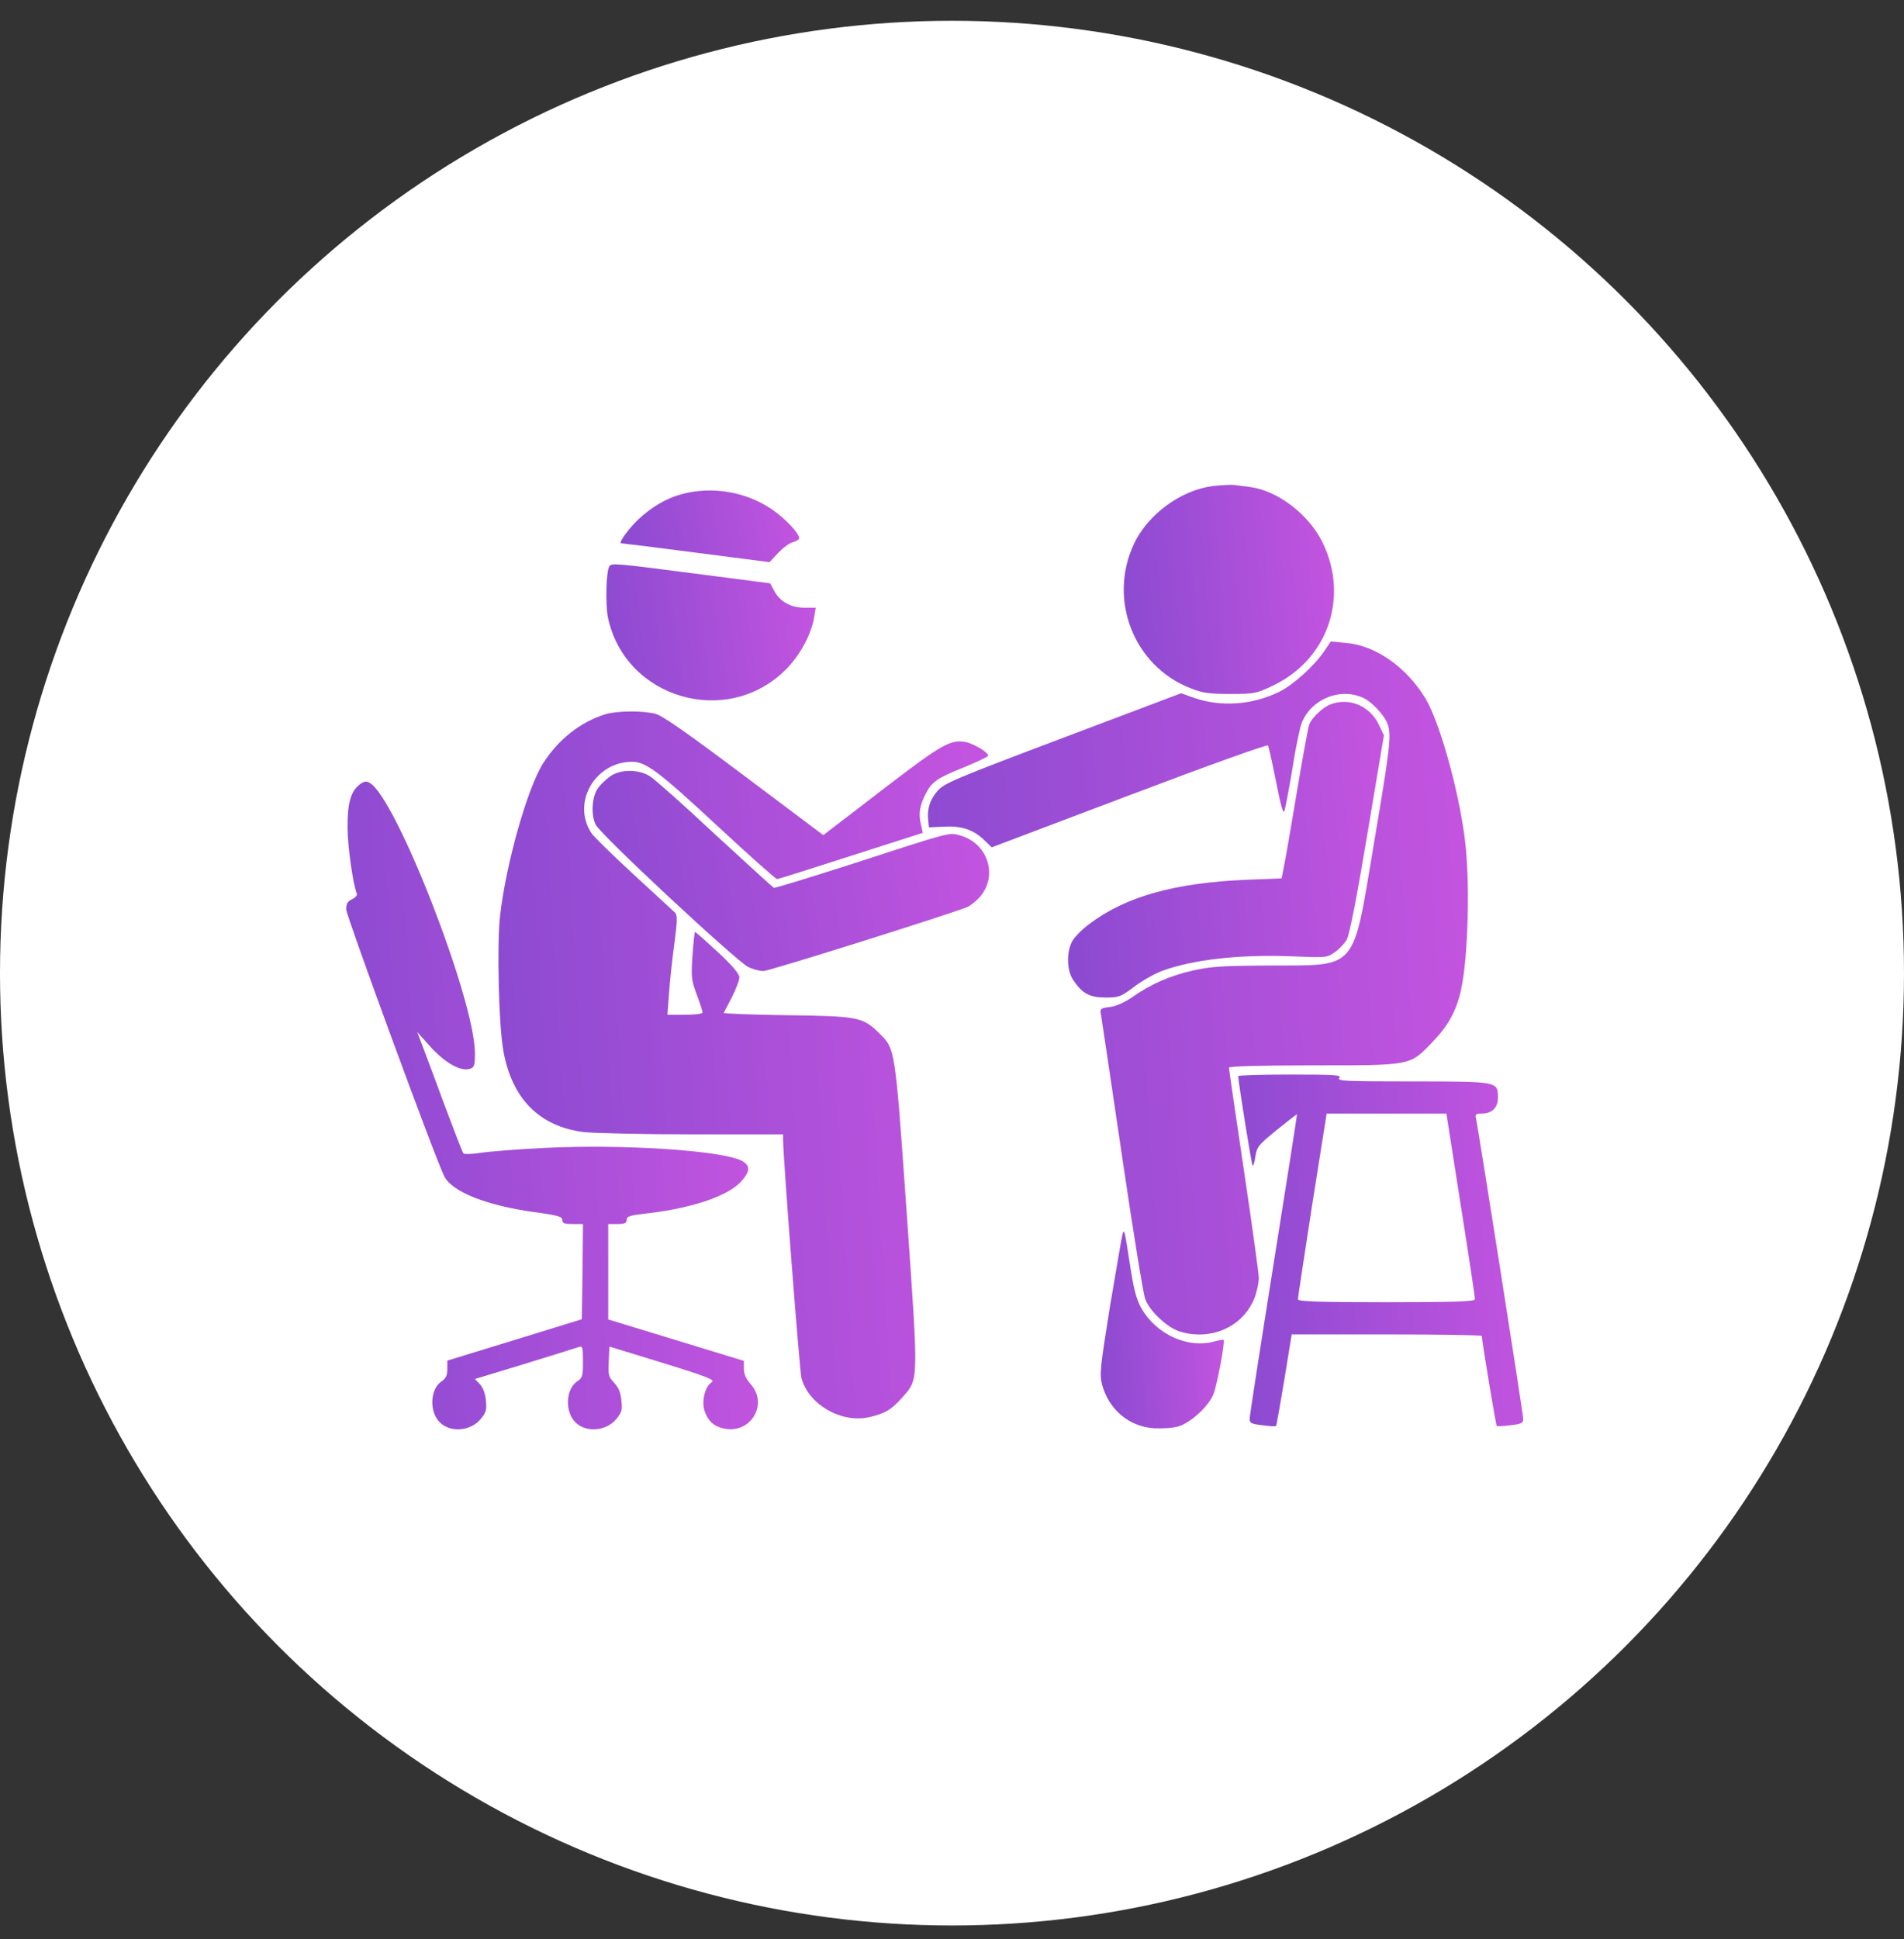
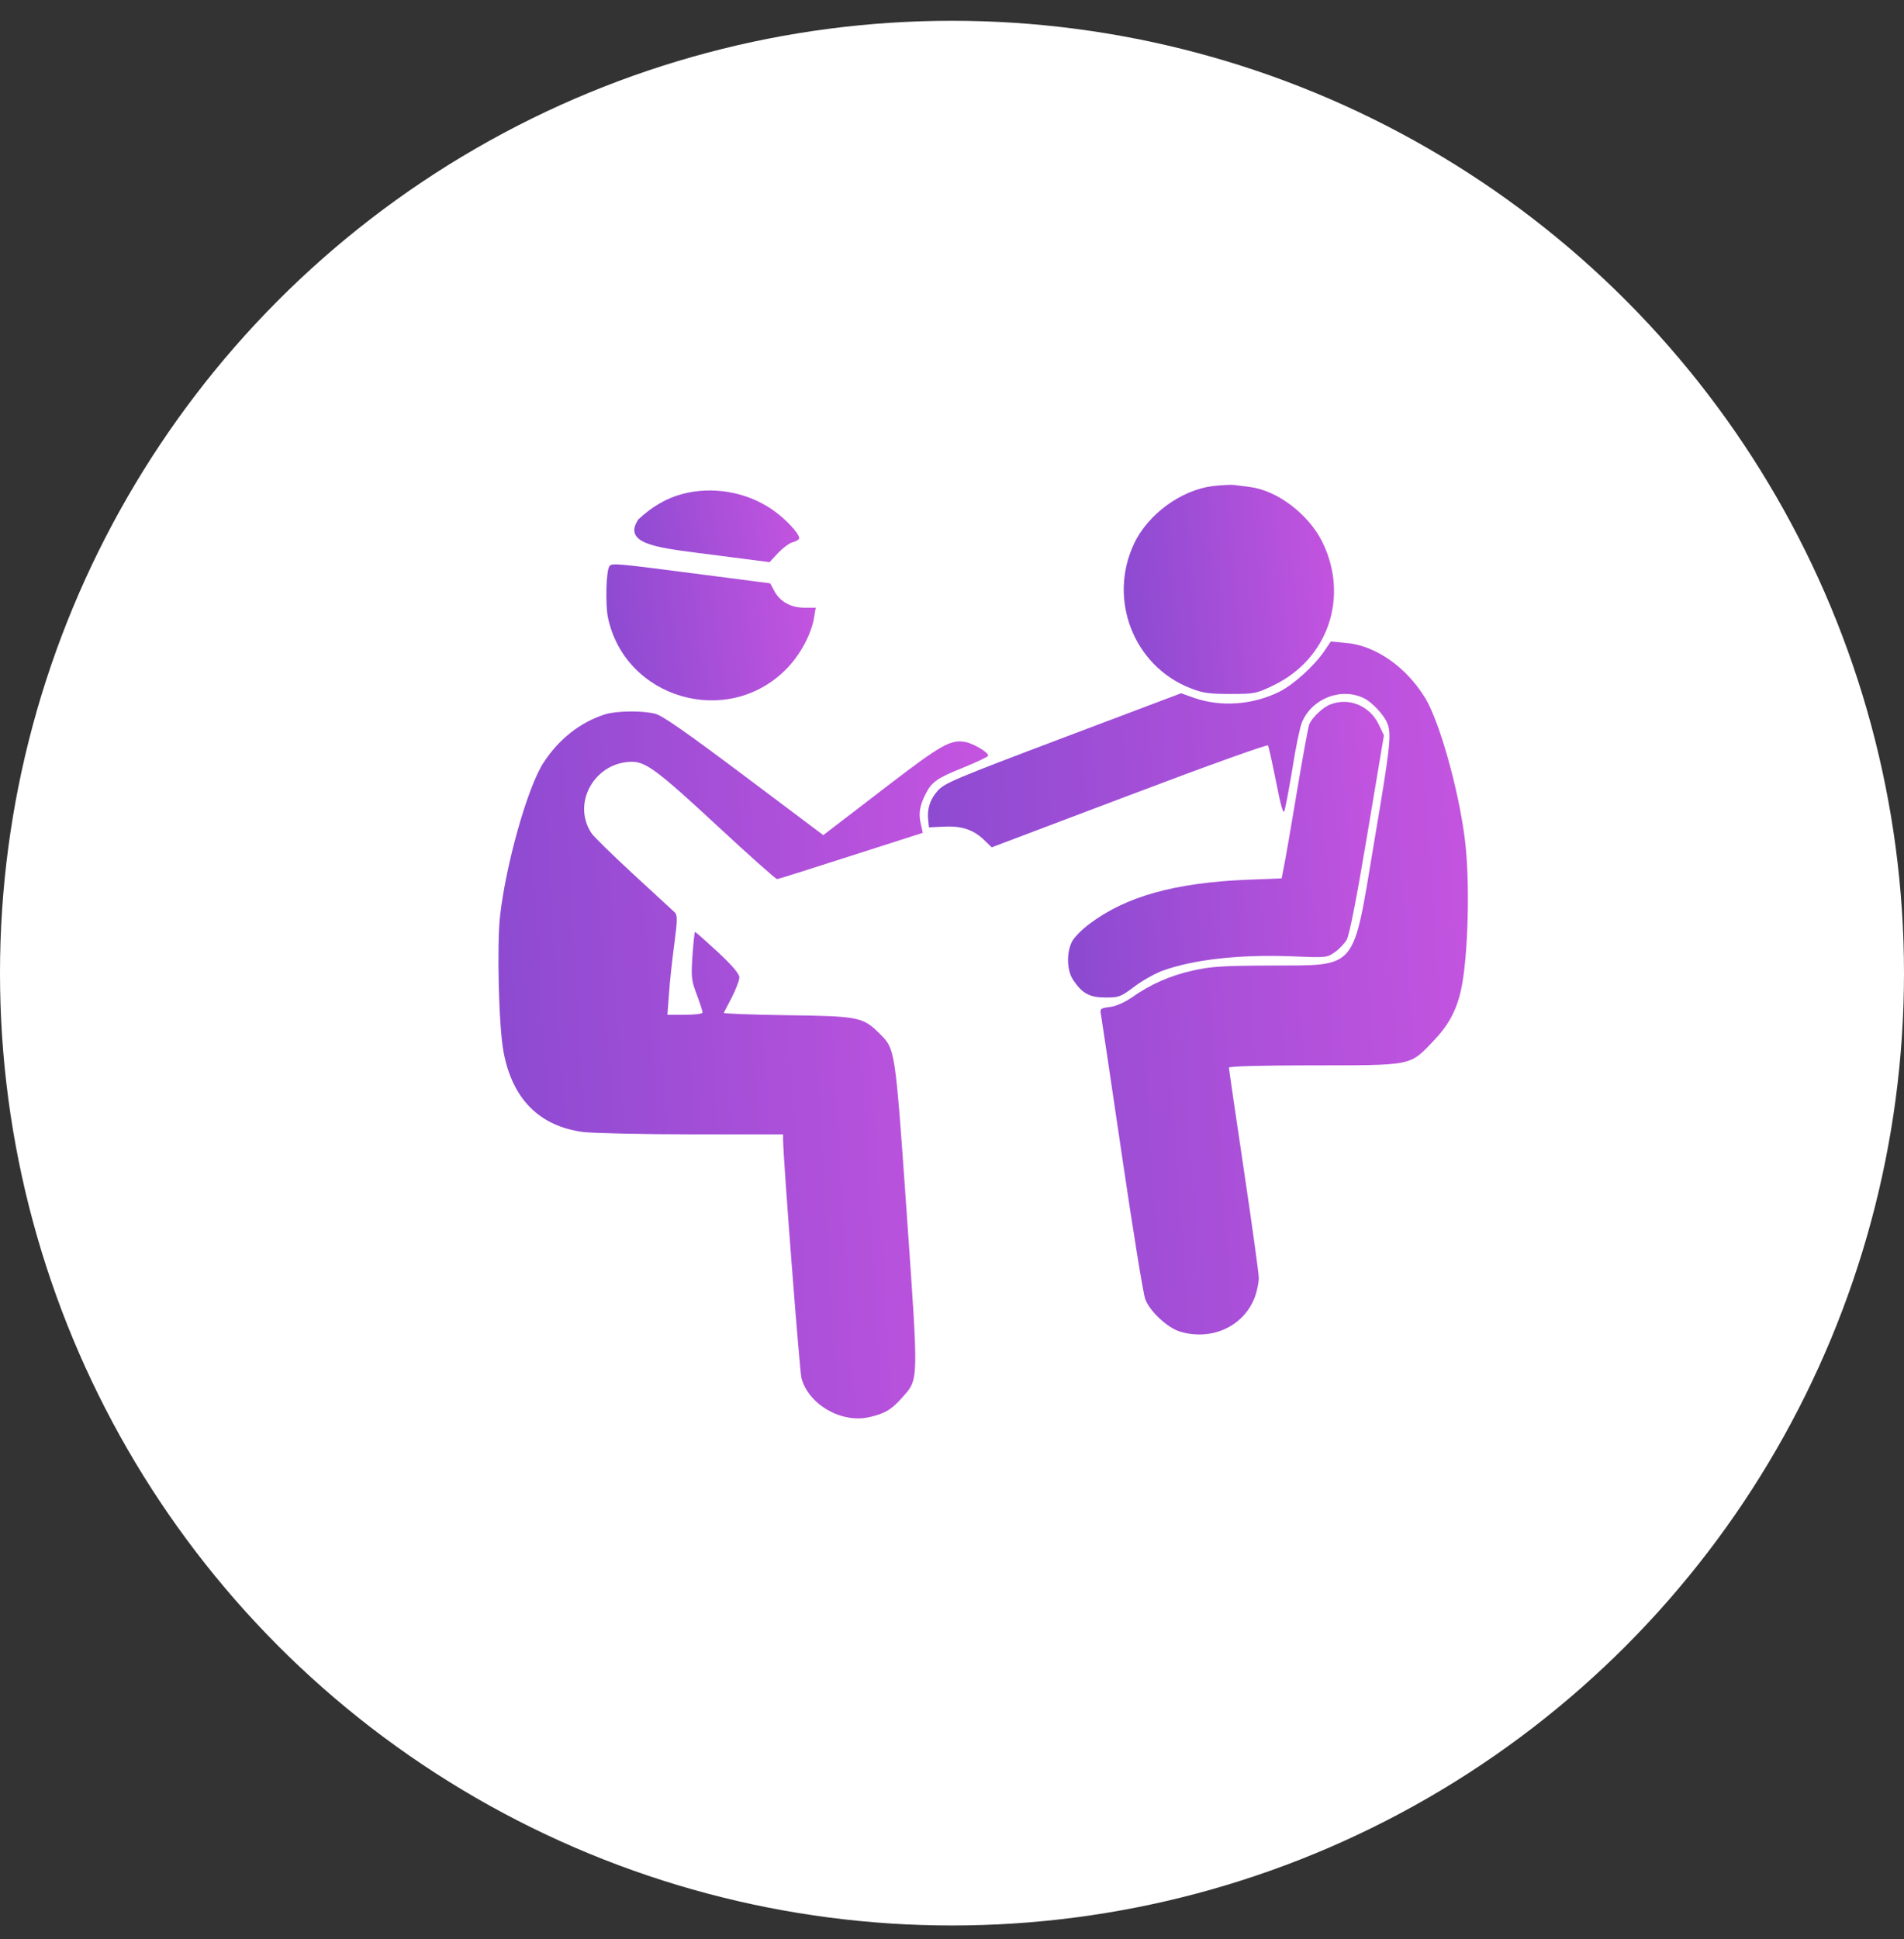
<svg xmlns="http://www.w3.org/2000/svg" width="55" height="56" viewBox="0 0 55 56" fill="none">
  <rect x="0" y="0" width="55" height="56" fill="#333333" stroke="none" />
  <circle cx="27.5" cy="28.1" r="27.5" fill="white" />
  <path d="M35.036 14.035C34.119 14.148 33.156 14.852 32.758 15.702C32.001 17.309 32.745 19.228 34.385 19.872C34.743 20.012 34.909 20.038 35.534 20.038C36.237 20.038 36.284 20.031 36.782 19.792C38.362 19.035 38.98 17.236 38.197 15.649C37.798 14.845 36.895 14.161 36.105 14.062C35.939 14.042 35.726 14.015 35.633 14.002C35.54 13.995 35.275 14.008 35.036 14.035Z" fill="url(#paint0_linear_5813_640)" />
-   <path d="M19.7 14.267C19.249 14.387 18.831 14.633 18.439 14.998C18.146 15.277 17.854 15.688 17.947 15.688C17.98 15.688 18.95 15.808 20.119 15.961L22.23 16.233L22.476 15.967C22.616 15.821 22.808 15.675 22.908 15.655C23.007 15.629 23.087 15.575 23.087 15.542C23.087 15.396 22.662 14.951 22.284 14.699C21.533 14.194 20.564 14.035 19.7 14.267Z" fill="url(#paint1_linear_5813_640)" />
+   <path d="M19.7 14.267C19.249 14.387 18.831 14.633 18.439 14.998C17.98 15.688 18.95 15.808 20.119 15.961L22.23 16.233L22.476 15.967C22.616 15.821 22.808 15.675 22.908 15.655C23.007 15.629 23.087 15.575 23.087 15.542C23.087 15.396 22.662 14.951 22.284 14.699C21.533 14.194 20.564 14.035 19.7 14.267Z" fill="url(#paint1_linear_5813_640)" />
  <path d="M17.6 16.359C17.507 16.498 17.487 17.461 17.56 17.826C18.051 20.171 21 21.034 22.7 19.334C23.111 18.922 23.437 18.318 23.517 17.826L23.563 17.548H23.231C22.839 17.548 22.514 17.362 22.355 17.043L22.248 16.844L20.09 16.565C17.739 16.259 17.66 16.253 17.6 16.359Z" fill="url(#paint2_linear_5813_640)" />
  <path d="M38.243 18.816C37.95 19.241 37.366 19.766 36.974 19.965C36.197 20.357 35.274 20.423 34.491 20.151L34.119 20.018L30.706 21.306C27.578 22.488 27.279 22.615 27.086 22.834C26.861 23.086 26.774 23.365 26.814 23.697L26.834 23.89L27.272 23.87C27.777 23.843 28.122 23.956 28.441 24.268L28.647 24.467L32.618 22.966C34.929 22.09 36.602 21.492 36.629 21.526C36.649 21.565 36.755 22.037 36.861 22.575C36.994 23.259 37.067 23.511 37.1 23.425C37.127 23.352 37.233 22.8 37.333 22.196C37.426 21.592 37.552 20.994 37.605 20.868C37.891 20.164 38.754 19.832 39.418 20.171C39.65 20.29 39.996 20.669 40.075 20.888C40.202 21.207 40.162 21.552 39.69 24.341C39.066 28.073 39.239 27.867 36.695 27.881C35.314 27.887 34.975 27.907 34.451 28.027C33.793 28.173 33.216 28.432 32.691 28.804C32.498 28.936 32.259 29.049 32.073 29.076C31.775 29.116 31.768 29.122 31.808 29.328C31.828 29.441 32.1 31.267 32.412 33.386C32.724 35.504 33.023 37.363 33.083 37.516C33.209 37.861 33.727 38.346 34.092 38.453C35.022 38.731 35.965 38.28 36.264 37.41C36.317 37.251 36.363 37.018 36.363 36.905C36.363 36.786 36.171 35.391 35.932 33.791C35.693 32.197 35.5 30.862 35.5 30.829C35.5 30.789 36.43 30.763 37.911 30.763C40.793 30.763 40.719 30.776 41.37 30.099C41.828 29.627 42.061 29.209 42.2 28.604C42.413 27.655 42.473 25.41 42.307 24.175C42.121 22.754 41.583 20.848 41.178 20.171C40.627 19.261 39.73 18.63 38.867 18.564L38.442 18.524L38.243 18.816Z" fill="url(#paint3_linear_5813_640)" />
  <path d="M38.423 20.344C38.204 20.43 37.892 20.729 37.819 20.921C37.786 21.008 37.626 21.891 37.46 22.88C37.294 23.876 37.128 24.839 37.088 25.025L37.022 25.364L36.013 25.404C33.934 25.49 32.513 25.889 31.47 26.679C31.245 26.845 31.019 27.077 30.959 27.203C30.8 27.535 30.82 28.04 31.006 28.306C31.265 28.691 31.477 28.804 31.942 28.804C32.327 28.804 32.373 28.784 32.765 28.492C32.991 28.319 33.35 28.12 33.556 28.04C34.445 27.708 35.807 27.555 37.327 27.615C38.297 27.655 38.33 27.655 38.549 27.502C38.675 27.416 38.835 27.25 38.901 27.137C38.981 26.997 39.18 25.988 39.499 24.082L39.977 21.233L39.818 20.901C39.552 20.37 38.954 20.131 38.423 20.344Z" fill="url(#paint4_linear_5813_640)" />
  <path d="M17.473 20.629C16.762 20.855 16.145 21.34 15.7 22.023C15.242 22.727 14.618 24.932 14.445 26.446C14.352 27.296 14.405 29.634 14.545 30.371C14.797 31.732 15.581 32.522 16.849 32.688C17.121 32.721 18.529 32.755 19.983 32.755H22.62V32.901C22.62 33.406 23.098 39.595 23.151 39.794C23.357 40.557 24.3 41.102 25.103 40.923C25.555 40.823 25.754 40.704 26.059 40.358C26.544 39.807 26.538 39.986 26.192 35.032C25.854 30.211 25.86 30.298 25.402 29.84C24.93 29.368 24.791 29.341 22.733 29.315C21.716 29.302 20.893 29.268 20.906 29.248C20.92 29.222 21.026 29.016 21.145 28.79C21.258 28.564 21.358 28.305 21.358 28.226C21.358 28.12 21.165 27.894 20.734 27.489C20.388 27.17 20.096 26.911 20.076 26.911C20.063 26.911 20.03 27.216 20.003 27.588C19.963 28.219 19.97 28.305 20.129 28.724C20.222 28.97 20.295 29.202 20.295 29.235C20.295 29.275 20.076 29.302 19.791 29.302H19.279L19.326 28.684C19.346 28.352 19.419 27.708 19.479 27.256C19.572 26.552 19.572 26.426 19.492 26.346C19.439 26.3 18.907 25.809 18.303 25.251C17.699 24.693 17.154 24.162 17.088 24.062C16.503 23.186 17.188 21.99 18.27 21.997C18.662 22.004 19.027 22.276 20.687 23.816C21.617 24.68 22.407 25.384 22.447 25.384C22.48 25.384 23.303 25.125 24.273 24.812C25.243 24.5 26.179 24.202 26.345 24.148L26.657 24.049L26.597 23.783C26.531 23.491 26.564 23.272 26.737 22.927C26.916 22.575 27.069 22.468 27.832 22.163C28.218 22.004 28.543 21.851 28.543 21.824C28.563 21.731 28.131 21.472 27.886 21.426C27.467 21.346 27.188 21.506 25.694 22.648C24.897 23.259 24.14 23.843 24.014 23.936L23.782 24.115L21.491 22.395C19.817 21.14 19.127 20.655 18.921 20.609C18.549 20.516 17.805 20.523 17.473 20.629Z" fill="url(#paint5_linear_5813_640)" />
-   <path d="M17.637 22.409C17.518 22.495 17.359 22.641 17.285 22.741C17.1 22.986 17.06 23.511 17.206 23.81C17.332 24.089 21.243 27.728 21.609 27.92C21.741 27.987 21.941 28.04 22.053 28.04C22.213 28.04 27.266 26.453 27.937 26.194C28.03 26.154 28.196 26.021 28.309 25.895C28.84 25.284 28.528 24.334 27.725 24.122C27.406 24.035 27.519 24.002 24.457 24.998C23.328 25.357 22.386 25.649 22.352 25.636C22.326 25.623 21.562 24.925 20.652 24.089C19.749 23.245 18.906 22.495 18.773 22.415C18.448 22.209 17.936 22.209 17.637 22.409Z" fill="url(#paint6_linear_5813_640)" />
-   <path d="M10.379 22.661C10.126 22.86 10.033 23.212 10.04 23.923C10.046 24.461 10.193 25.51 10.306 25.802C10.325 25.855 10.266 25.922 10.166 25.968C10.04 26.028 10 26.094 10 26.26C10 26.439 12.583 33.479 12.835 33.97C13.061 34.415 14.051 34.807 15.419 34.999C16.116 35.092 16.242 35.132 16.242 35.225C16.242 35.325 16.302 35.345 16.541 35.345H16.84L16.827 36.719L16.807 38.094L14.868 38.691L12.922 39.289V39.535C12.922 39.721 12.882 39.8 12.756 39.887C12.417 40.113 12.391 40.79 12.723 41.089C13.035 41.374 13.599 41.321 13.885 40.976C14.037 40.79 14.064 40.717 14.037 40.445C14.018 40.239 13.951 40.066 13.865 39.973L13.719 39.82L15.18 39.376C15.977 39.13 16.68 38.911 16.734 38.891C16.827 38.858 16.84 38.924 16.84 39.316C16.84 39.734 16.827 39.787 16.674 39.887C16.335 40.113 16.309 40.79 16.641 41.089C16.953 41.374 17.517 41.321 17.803 40.976C17.956 40.79 17.982 40.717 17.949 40.438C17.929 40.212 17.869 40.066 17.743 39.933C17.584 39.761 17.564 39.708 17.584 39.316L17.604 38.884L19.144 39.355C20.459 39.761 20.665 39.847 20.559 39.913C20.366 40.033 20.26 40.458 20.353 40.743C20.452 41.029 20.618 41.188 20.904 41.248C21.674 41.421 22.206 40.557 21.688 39.973C21.548 39.814 21.488 39.674 21.488 39.522V39.296L19.529 38.698L17.57 38.1V36.719V35.345H17.836C18.048 35.345 18.102 35.318 18.102 35.225C18.102 35.119 18.195 35.092 18.785 35.026C20.041 34.873 21.057 34.521 21.422 34.103C21.674 33.817 21.674 33.651 21.428 33.518C20.837 33.22 18.022 33.034 15.724 33.147C14.934 33.186 14.091 33.253 13.858 33.293C13.626 33.326 13.413 33.333 13.387 33.306C13.36 33.279 13.108 32.622 12.822 31.858C12.537 31.088 12.251 30.318 12.178 30.132L12.052 29.8L12.45 30.245C12.882 30.709 13.314 30.948 13.579 30.862C13.699 30.822 13.719 30.769 13.719 30.411C13.719 28.877 11.428 23 10.671 22.601C10.578 22.548 10.505 22.561 10.379 22.661Z" fill="url(#paint7_linear_5813_640)" />
-   <path d="M35.766 31.075C35.779 31.28 36.151 33.631 36.184 33.658C36.204 33.678 36.244 33.558 36.264 33.392C36.31 33.113 36.35 33.06 36.881 32.629C37.2 32.37 37.459 32.17 37.466 32.177C37.472 32.184 37.167 34.129 36.788 36.507C36.41 38.877 36.098 40.889 36.098 40.969C36.098 41.095 36.144 41.115 36.463 41.155C36.669 41.182 36.848 41.195 36.861 41.175C36.875 41.162 36.981 40.557 37.1 39.84L37.313 38.532H40.056C41.569 38.532 42.805 38.552 42.805 38.578C42.805 38.718 43.21 41.148 43.236 41.175C43.25 41.188 43.429 41.182 43.635 41.155C43.953 41.115 44 41.095 44 40.969C44 40.83 42.705 32.609 42.639 32.303C42.605 32.177 42.632 32.157 42.791 32.157C43.097 32.157 43.27 31.991 43.27 31.692C43.27 31.227 43.27 31.227 40.793 31.227C38.853 31.227 38.614 31.214 38.688 31.128C38.761 31.041 38.594 31.028 37.266 31.028C36.443 31.028 35.766 31.048 35.766 31.075ZM42.194 34.793C42.426 36.248 42.612 37.476 42.605 37.516C42.605 37.582 42.048 37.602 40.049 37.602C38.05 37.602 37.492 37.582 37.492 37.516C37.492 37.476 37.678 36.248 37.904 34.793L38.322 32.157H40.049H41.782L42.194 34.793Z" fill="url(#paint8_linear_5813_640)" />
-   <path d="M32.424 35.644C32.404 35.717 32.245 36.646 32.065 37.715C31.78 39.488 31.76 39.681 31.833 39.973C32.025 40.697 32.61 41.195 33.334 41.242C33.559 41.255 33.865 41.235 34.018 41.195C34.389 41.095 34.927 40.597 35.06 40.239C35.166 39.953 35.392 38.738 35.346 38.691C35.333 38.678 35.22 38.698 35.093 38.731C34.316 38.957 33.38 38.526 32.955 37.748C32.822 37.503 32.743 37.191 32.643 36.533C32.484 35.497 32.477 35.471 32.424 35.644Z" fill="url(#paint9_linear_5813_640)" />
  <defs>
    <linearGradient id="paint0_linear_5813_640" x1="31.689" y1="17.579" x2="39.267" y2="16.928" gradientUnits="userSpaceOnUse">
      <stop stop-color="#8549CF" />
      <stop offset="1" stop-color="#C955E1" />
    </linearGradient>
    <linearGradient id="paint1_linear_5813_640" x1="17.274" y1="15.39" x2="23.475" y2="14.07" gradientUnits="userSpaceOnUse">
      <stop stop-color="#8549CF" />
      <stop offset="1" stop-color="#C955E1" />
    </linearGradient>
    <linearGradient id="paint2_linear_5813_640" x1="16.747" y1="18.625" x2="24.218" y2="17.642" gradientUnits="userSpaceOnUse">
      <stop stop-color="#8549CF" />
      <stop offset="1" stop-color="#C955E1" />
    </linearGradient>
    <linearGradient id="paint3_linear_5813_640" x1="24.822" y1="30.386" x2="44.337" y2="29.086" gradientUnits="userSpaceOnUse">
      <stop stop-color="#8549CF" />
      <stop offset="1" stop-color="#C955E1" />
    </linearGradient>
    <linearGradient id="paint4_linear_5813_640" x1="29.692" y1="25.327" x2="41.065" y2="24.288" gradientUnits="userSpaceOnUse">
      <stop stop-color="#8549CF" />
      <stop offset="1" stop-color="#C955E1" />
    </linearGradient>
    <linearGradient id="paint5_linear_5813_640" x1="12.6" y1="32.645" x2="30.315" y2="31.596" gradientUnits="userSpaceOnUse">
      <stop stop-color="#8549CF" />
      <stop offset="1" stop-color="#C955E1" />
    </linearGradient>
    <linearGradient id="paint6_linear_5813_640" x1="15.661" y1="25.686" x2="29.656" y2="23.316" gradientUnits="userSpaceOnUse">
      <stop stop-color="#8549CF" />
      <stop offset="1" stop-color="#C955E1" />
    </linearGradient>
    <linearGradient id="paint7_linear_5813_640" x1="8.488" y1="33.657" x2="23.391" y2="32.847" gradientUnits="userSpaceOnUse">
      <stop stop-color="#8549CF" />
      <stop offset="1" stop-color="#C955E1" />
    </linearGradient>
    <linearGradient id="paint8_linear_5813_640" x1="34.719" y1="37.049" x2="45.018" y2="36.335" gradientUnits="userSpaceOnUse">
      <stop stop-color="#8549CF" />
      <stop offset="1" stop-color="#C955E1" />
    </linearGradient>
    <linearGradient id="paint9_linear_5813_640" x1="31.345" y1="38.932" x2="35.8" y2="38.693" gradientUnits="userSpaceOnUse">
      <stop stop-color="#8549CF" />
      <stop offset="1" stop-color="#C955E1" />
    </linearGradient>
  </defs>
</svg>